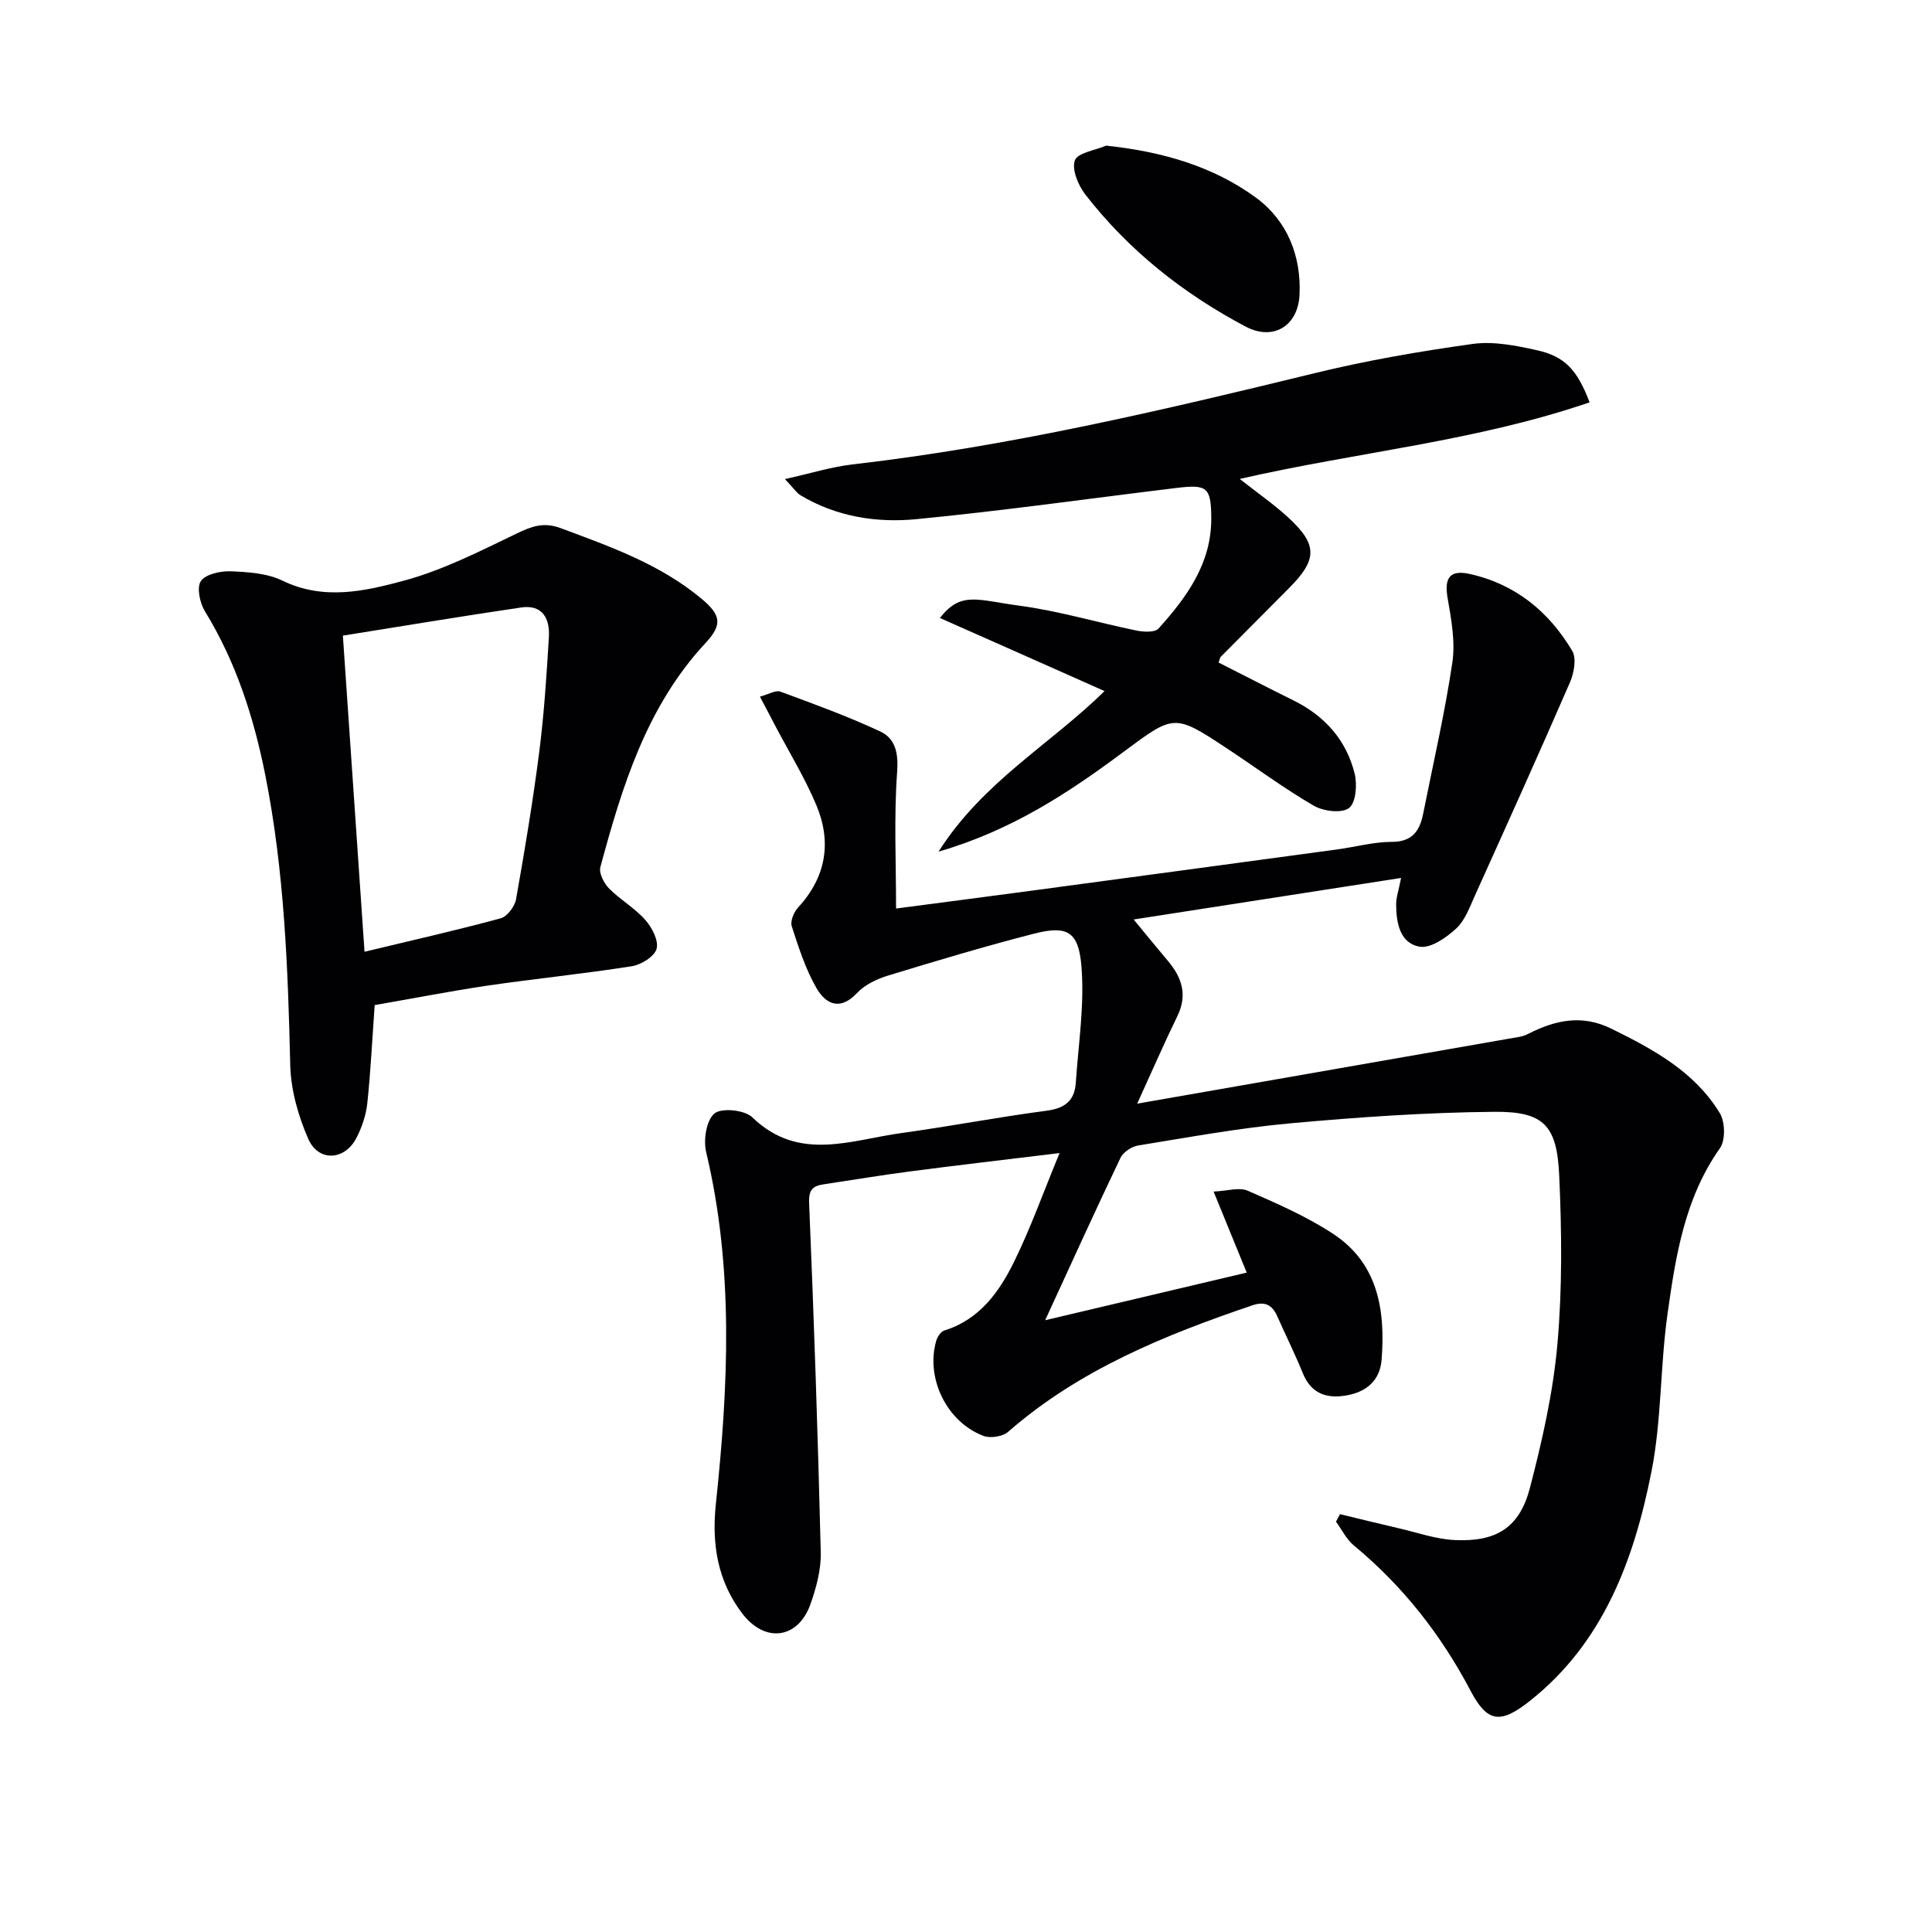
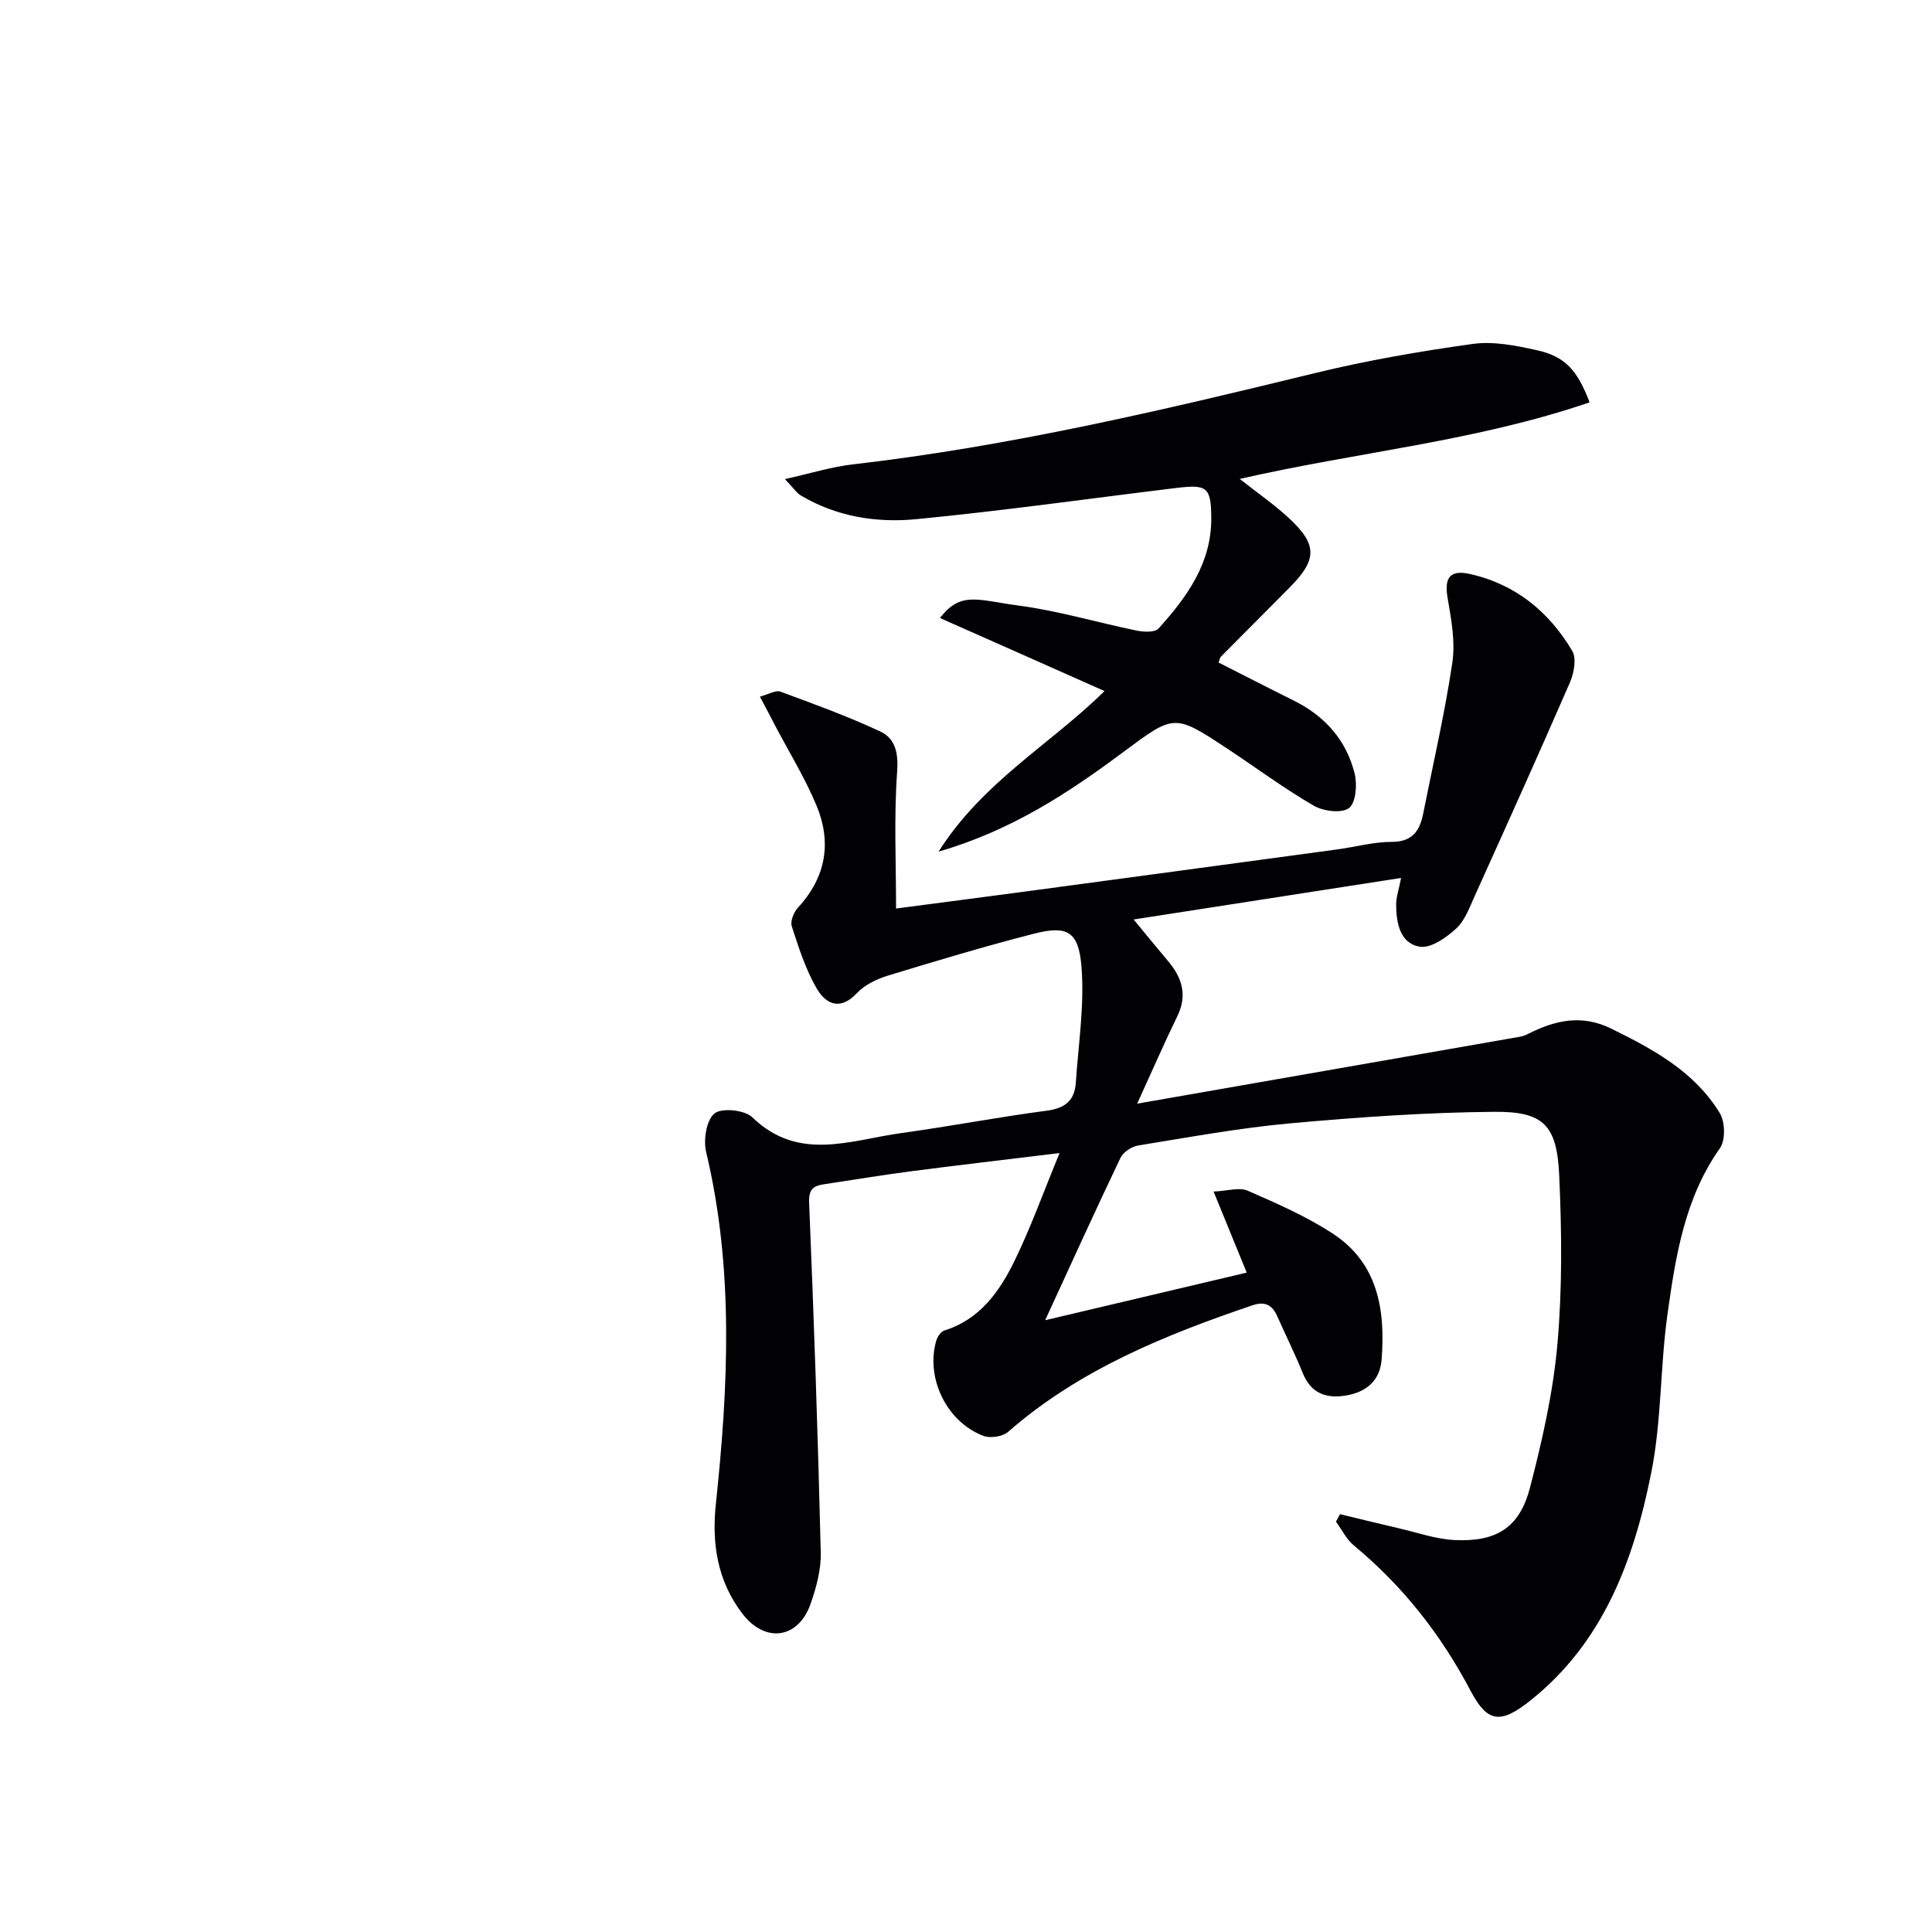
<svg xmlns="http://www.w3.org/2000/svg" enable-background="new 0 0 400 400" viewBox="0 0 400 400">
  <g fill="#010104">
    <path d="m157.33 144.23c1.85-.49 3.27-1.39 4.23-1.04 6.96 2.57 13.96 5.11 20.68 8.25 3.15 1.47 3.79 4.47 3.5 8.41-.67 9.23-.22 18.54-.22 28.25 9.09-1.2 18.12-2.36 27.13-3.57 21.39-2.87 42.78-5.76 64.17-8.66 3.78-.51 7.56-1.57 11.33-1.57 4.31 0 5.8-2.32 6.51-5.87 2.07-10.4 4.47-20.75 6.03-31.23.64-4.31-.21-8.95-.97-13.33-.71-4.06.31-5.97 4.51-5.05 9.47 2.08 16.44 7.79 21.28 15.93.93 1.56.37 4.6-.47 6.53-6.41 14.76-13.03 29.43-19.66 44.1-1.09 2.41-2.05 5.16-3.89 6.86-2.05 1.89-5.27 4.15-7.56 3.76-4.11-.71-4.86-4.95-4.87-8.76-.01-1.45.52-2.9 1.02-5.47-19.11 2.97-37.65 5.85-55.37 8.6 2.33 2.82 4.68 5.72 7.09 8.57 2.91 3.44 4.1 7.05 1.96 11.44-2.67 5.47-5.09 11.06-8.32 18.12 27.23-4.76 53.2-9.29 79.17-13.84.65-.11 1.29-.36 1.88-.66 5.55-2.79 11.02-4.02 17.09-1.04 8.76 4.31 17.27 8.92 22.49 17.51 1.11 1.82 1.19 5.6.02 7.26-7.31 10.35-9.17 22.36-10.85 34.33-1.53 10.85-1.21 22.01-3.34 32.71-3.6 18.13-9.9 35.3-25.16 47.39-6.03 4.78-8.78 4.54-12.25-2.06-6.15-11.68-14.05-21.74-24.2-30.14-1.53-1.27-2.47-3.25-3.69-4.91.28-.52.55-1.04.83-1.56 4.04.97 8.07 1.98 12.12 2.91 3.86.89 7.71 2.26 11.61 2.45 8.68.42 13.46-2.58 15.61-10.85 2.54-9.77 4.8-19.75 5.68-29.78 1.02-11.54.89-23.24.37-34.83-.47-10.44-3.21-13.29-13.45-13.2-14.07.12-28.17 1.11-42.2 2.38-10.56.96-21.04 2.89-31.52 4.59-1.35.22-3.09 1.36-3.66 2.55-5.08 10.62-9.95 21.35-15.6 33.63 14.61-3.45 27.95-6.6 41.73-9.86-2.42-5.92-4.4-10.77-6.86-16.78 2.9-.13 5.33-.94 7.06-.18 6.04 2.64 12.18 5.32 17.67 8.92 9.33 6.12 10.85 15.81 10.06 26.04-.34 4.41-3.23 6.78-7.48 7.46-4.04.65-7.15-.48-8.83-4.62-1.62-3.99-3.55-7.87-5.3-11.81-1.04-2.34-2.55-3.14-5.14-2.26-18.18 6.18-35.83 13.31-50.57 26.19-1.14 1-3.71 1.39-5.14.84-7.6-2.9-11.97-11.95-9.76-19.66.24-.83.95-1.93 1.67-2.15 7.34-2.28 11.41-8.02 14.5-14.33 3.39-6.92 5.99-14.22 9.37-22.41-11.32 1.38-21.19 2.52-31.04 3.81-5.93.77-11.82 1.77-17.74 2.65-2.25.34-3.19 1.05-3.07 3.88 1.01 24.1 1.82 48.2 2.41 72.31.09 3.55-.92 7.29-2.11 10.69-2.56 7.26-9.42 8.2-14.16 1.97-5.09-6.7-6.33-14.33-5.45-22.66 2.58-24.35 3.76-48.68-2.01-72.86-.6-2.51.04-6.61 1.73-7.99 1.49-1.22 6.25-.73 7.83.8 9.62 9.31 20.42 4.68 30.91 3.25 10.03-1.38 19.99-3.3 30.03-4.62 3.75-.49 5.78-2.07 6.03-5.74.54-8.06 1.83-16.2 1.17-24.17-.6-7.31-3.03-8.48-9.87-6.73-10.12 2.6-20.14 5.6-30.13 8.65-2.33.71-4.85 1.9-6.47 3.63-3.57 3.81-6.51 2.22-8.39-1.03-2.27-3.94-3.7-8.42-5.11-12.78-.35-1.07.43-2.96 1.3-3.9 5.83-6.32 7-13.55 3.77-21.23-2.36-5.62-5.59-10.88-8.44-16.29-.97-1.89-1.96-3.74-3.23-6.14z" />
-     <path d="m77.57 208.09c-.51 7.18-.83 13.8-1.53 20.38-.26 2.42-1.11 4.9-2.22 7.08-2.4 4.74-7.9 5.07-10.01.22-2.07-4.75-3.6-10.12-3.72-15.26-.47-20.13-1.22-40.2-5.16-60.01-2.38-11.96-6.06-23.44-12.51-33.95-1.05-1.72-1.73-4.94-.83-6.24 1.01-1.45 4.06-2.11 6.17-2.03 3.61.15 7.55.4 10.7 1.93 8.54 4.15 17.08 2.2 25.2 0 8.03-2.17 15.65-6.06 23.21-9.7 3.14-1.51 5.62-2.5 9.2-1.17 10.29 3.84 20.63 7.47 29.22 14.66 4.01 3.36 4.29 5.36.8 9.11-12.23 13.15-17.27 29.67-21.79 46.41-.34 1.25.74 3.35 1.8 4.43 2.32 2.35 5.33 4.05 7.5 6.51 1.39 1.57 2.8 4.29 2.34 5.98-.43 1.59-3.19 3.3-5.14 3.61-9.99 1.57-20.07 2.58-30.08 4.04-7.82 1.18-15.59 2.69-23.15 4zm-2.1-11.04c9.88-2.38 19.08-4.45 28.18-6.92 1.36-.37 2.92-2.44 3.19-3.94 1.8-10.12 3.49-20.28 4.8-30.47 1.01-7.9 1.52-15.87 2-23.82.23-3.77-1.28-6.78-5.73-6.13-12.24 1.8-24.44 3.84-36.92 5.83 1.54 22.41 2.99 43.58 4.48 65.45z" />
    <path d="m329.11 83.3c-23.58 8.08-48.01 10.27-72.44 15.86 3.65 2.87 6.98 5.18 9.95 7.89 6.22 5.69 6.18 8.78.24 14.73-4.7 4.72-9.4 9.44-14.09 14.18-.2.2-.23.56-.48 1.21 5.14 2.6 10.28 5.26 15.48 7.83 6.49 3.2 10.98 8.21 12.7 15.19.56 2.26.25 6.04-1.18 7.11-1.52 1.14-5.28.67-7.27-.48-6.17-3.58-11.93-7.86-17.89-11.8-11-7.26-10.98-7.19-21.56.68-11.35 8.45-23.1 16.22-38.25 20.62 9.17-14.47 23.22-22.26 34.36-33.24-11.55-5.15-22.68-10.08-34.08-15.13 4.36-5.61 7.72-3.71 16.39-2.56 8.19 1.09 16.19 3.49 24.31 5.16 1.47.3 3.8.43 4.56-.42 5.86-6.49 10.96-13.5 10.92-22.81-.03-6.44-.83-7.07-7.17-6.3-17.97 2.18-35.9 4.73-53.91 6.47-8.26.8-16.55-.52-23.95-4.94-.79-.47-1.33-1.35-3.24-3.36 5.4-1.2 9.66-2.54 14.02-3.04 32.39-3.73 64.02-11.17 95.62-18.88 10.77-2.63 21.75-4.53 32.74-6.06 4.29-.6 8.95.33 13.27 1.29 5.86 1.3 8.38 4.07 10.95 10.8z" />
-     <path d="m229.01 30.15c11.52 1.23 22.09 4.22 31.06 10.8 6.4 4.7 9.38 12.02 8.98 20.12-.32 6.47-5.49 9.55-11.15 6.55-12.9-6.82-24.2-15.76-33.19-27.34-1.48-1.91-2.85-5.19-2.17-7.08.56-1.57 4.2-2.07 6.47-3.05z" />
  </g>
</svg>